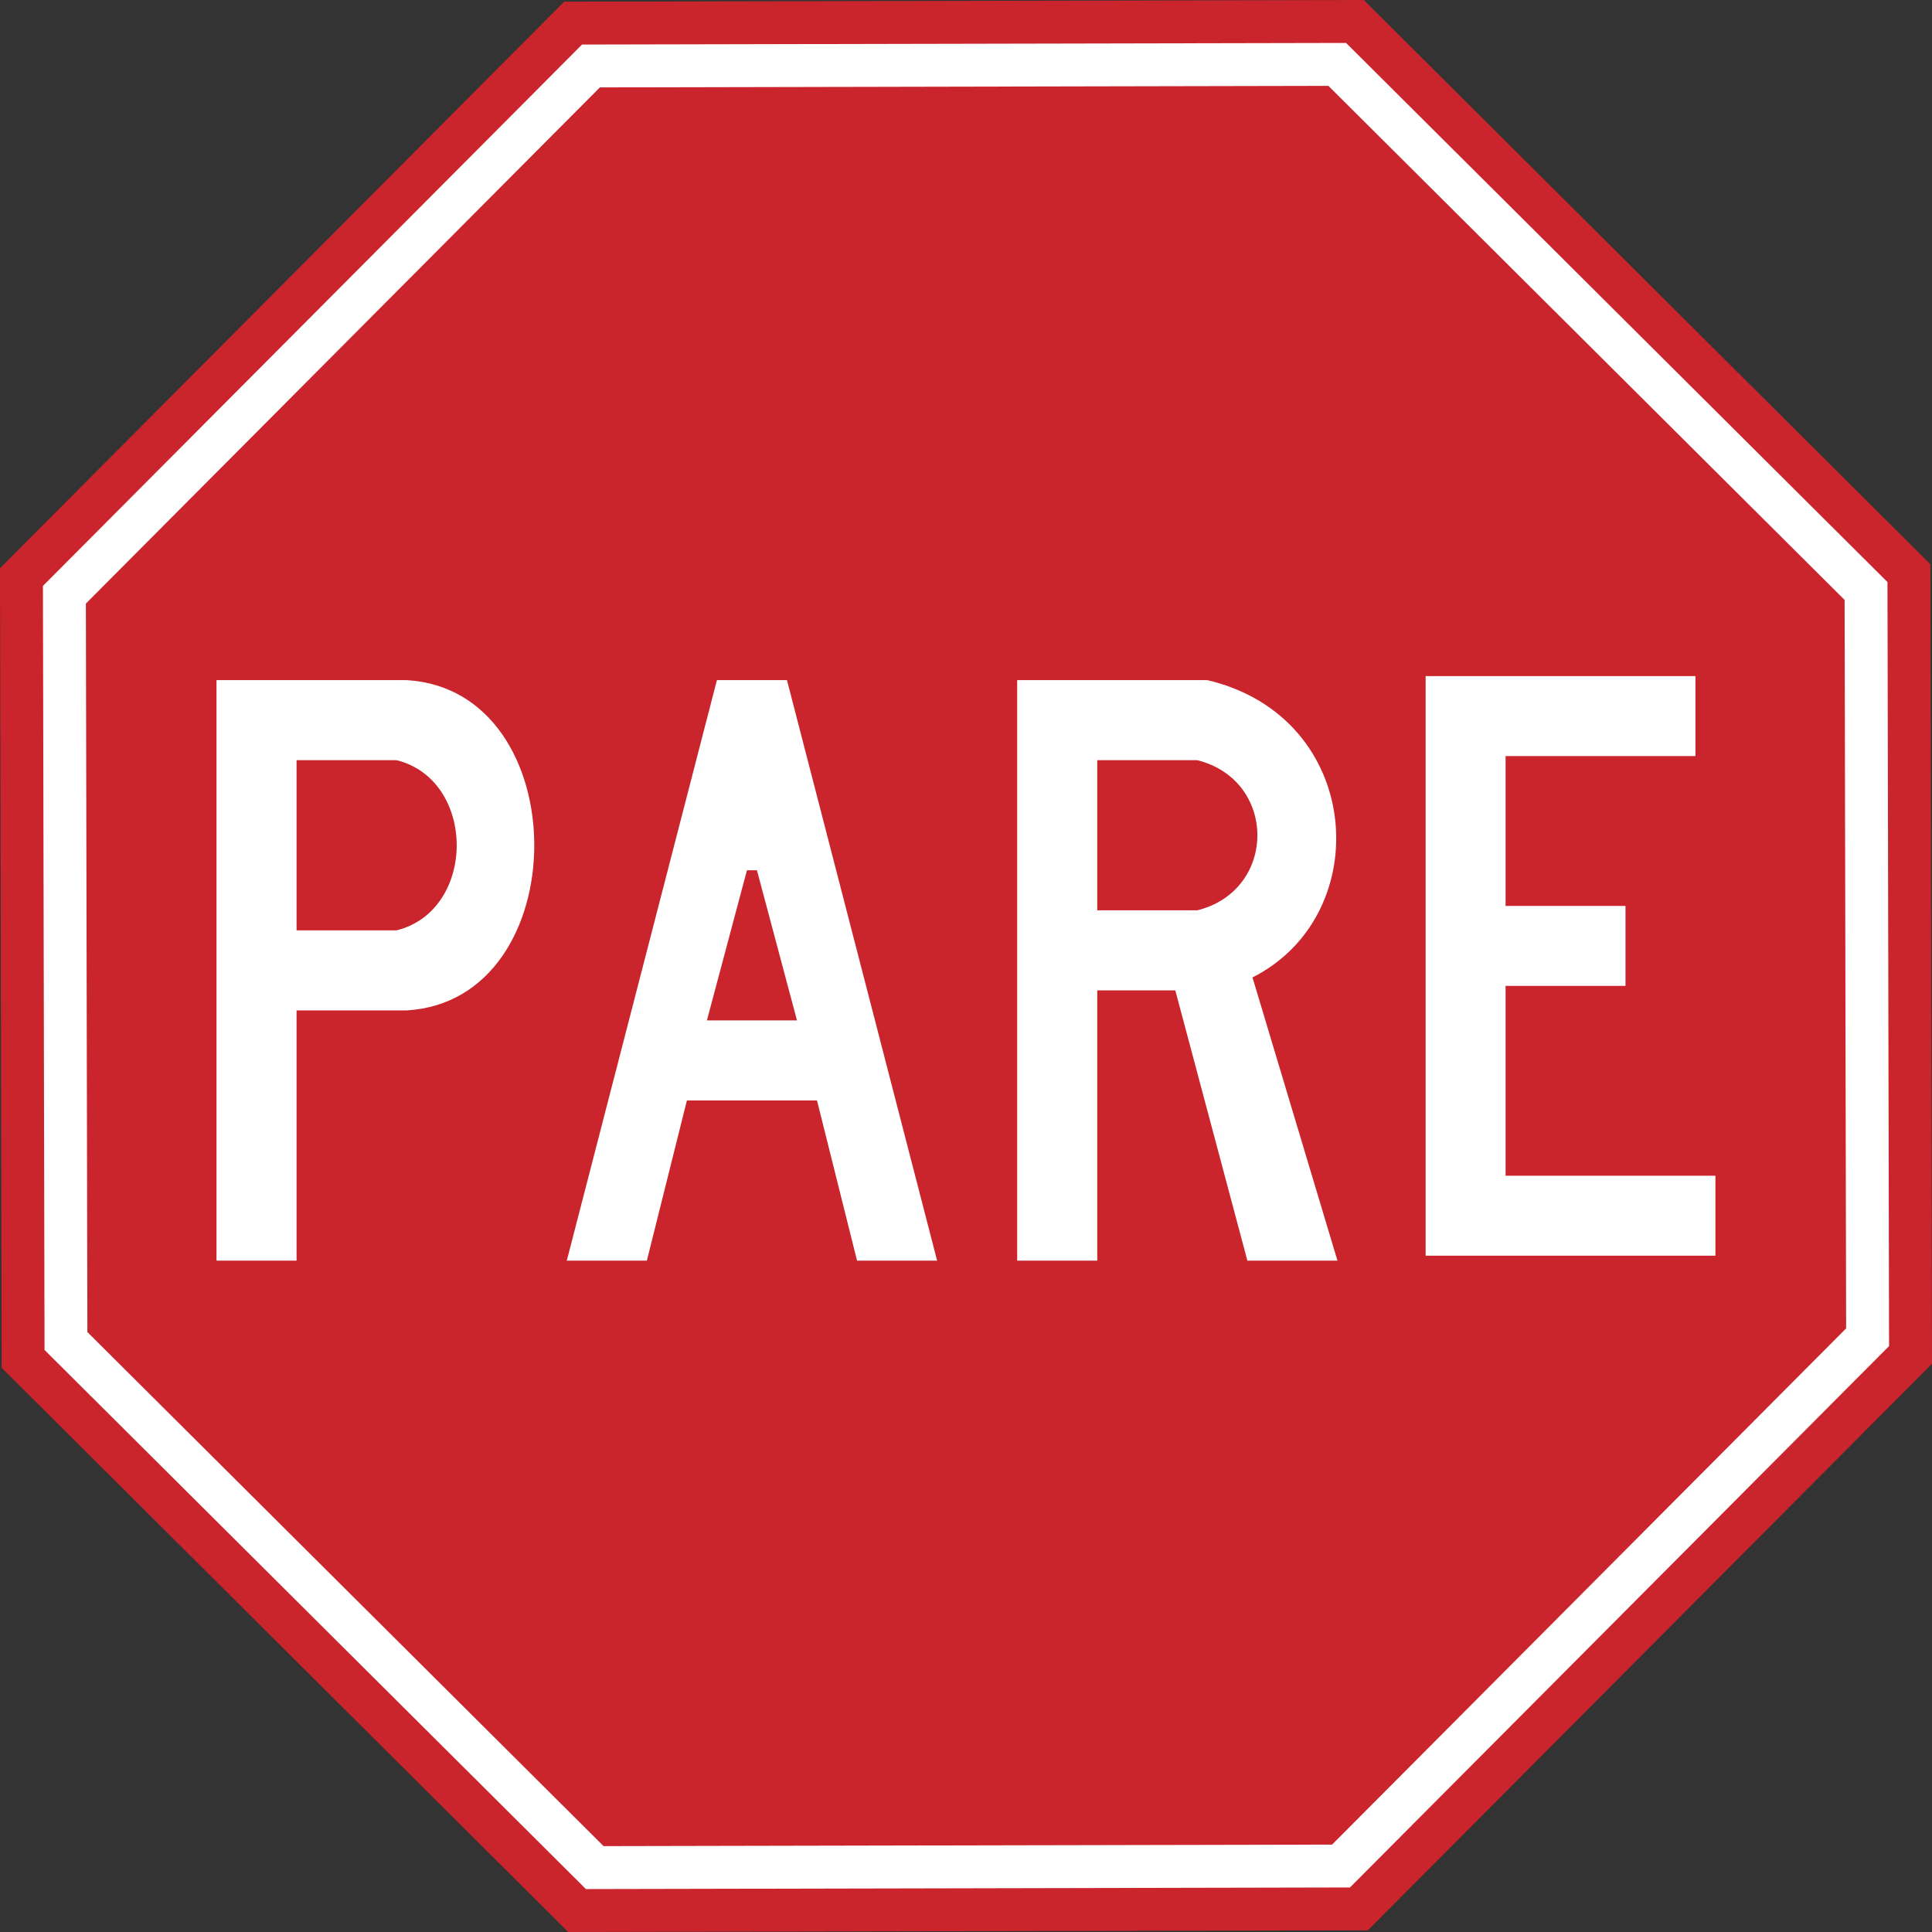
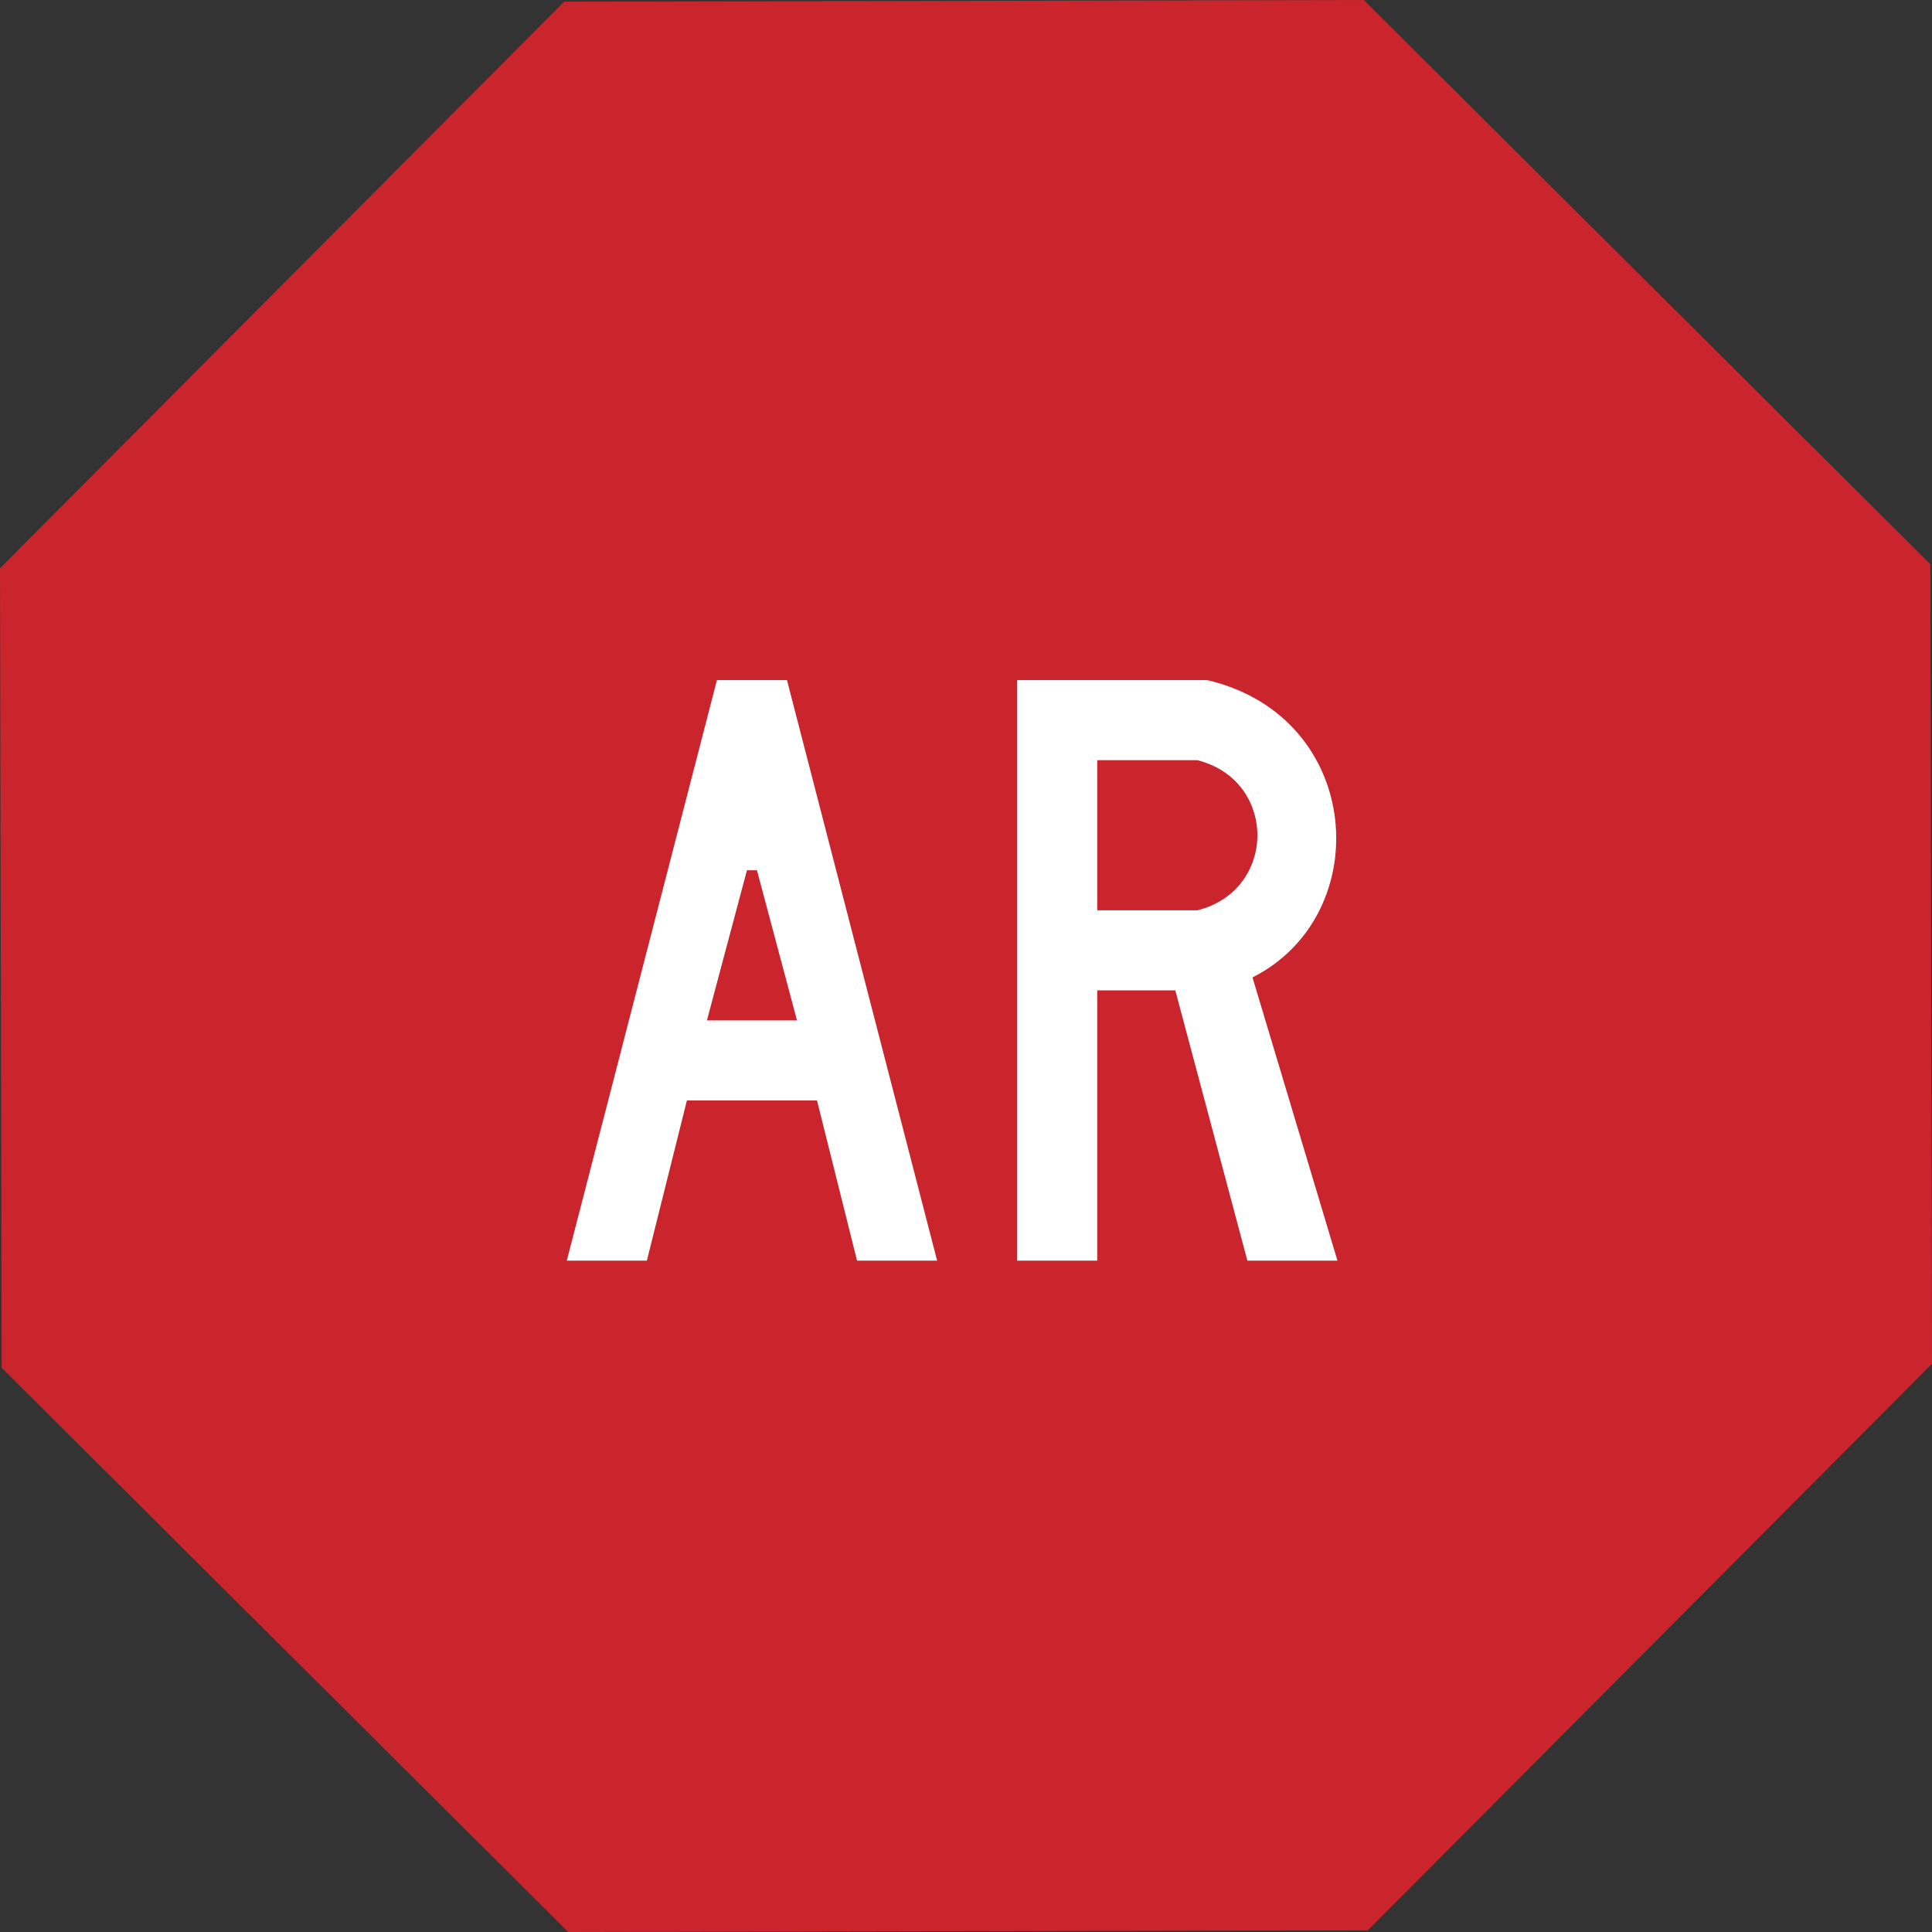
<svg xmlns="http://www.w3.org/2000/svg" xmlns:ns1="http://www.inkscape.org/namespaces/inkscape" xmlns:ns2="http://sodipodi.sourceforge.net/DTD/sodipodi-0.dtd" width="238.125mm" height="238.125mm" viewBox="0 0 238.125 238.125" version="1.1" id="svg8" ns1:version="0.92.4 (5da689c313, 2019-01-14)" ns2:docname="Argentina MSV 2017 road sign R-27.svg">
  <rect x="0" y="0" width="238.125" height="238.125" fill="#333333" stroke="none" />
  <defs id="defs2" />
  <ns2:namedview id="base" pagecolor="#ffffff" bordercolor="#666666" borderopa3="1.0" ns1:pageopa3="0.0" ns1:pageshadow="2" ns1:zoom="0.35" ns1:cx="633.89436" ns1:cy="452.89459" ns1:document-units="mm" ns1:current-layer="layer1" showgrid="true" ns1:window-width="1366" ns1:window-height="705" ns1:window-x="-8" ns1:window-y="-8" ns1:window-maximized="1">
    <ns1:grid type="xygrid" id="grid861" originx="4.0445887e-06" originy="4.0445887e-06" />
  </ns2:namedview>
  <g ns1:label="Livello 1" ns1:groupmode="layer" id="layer1" transform="translate(4.0445886e-6,-58.875)">
    <g id="g1089">
      <path ns1:transform-center-x="-1.0289133e-06" ns1:transform-center-y="-3.7168853e-06" d="m 69.539,59.081 98.549,-0.206 69.831,69.539 0.206,98.549 -69.539,69.831 L 70.037,297 0.206,227.461 -4.0445886e-6,128.912 Z" ns1:randomized="0" ns1:rounded="0" ns1:flatsided="true" ns2:arg2="-1.5728884" ns2:arg1="-1.9655874" ns2:r2="118.95967" ns2:r1="128.76103" ns2:cy="177.9375" ns2:cx="119.0625" ns2:sides="8" id="path872" style="opa3:1;fill:#ca252c;fill-opa3:1;fill-rule:nonzero;stroke:none;stroke-width:0.99;stroke-linecap:butt;stroke-linejoin:round;stroke-miterlimit:4;stroke-dasharray:none;stroke-dashoffset:0;stroke-opa3:1;paint-order:markers fill stroke" ns2:type="star" />
-       <path ns1:transform-center-x="1.2078119e-06" ns1:transform-center-y="-1.3606942e-06" d="m 71.74,64.364 94.169,-0.197 66.727,66.448 0.197,94.169 -66.448,66.727 -94.169,0.197 L 5.489,225.26 5.292,131.091 Z" ns1:randomized="0" ns1:rounded="0" ns1:flatsided="true" ns2:arg2="-1.5728884" ns2:arg1="-1.9655874" ns2:r2="113.67256" ns2:r1="123.03832" ns2:cy="177.93748" ns2:cx="119.06251" ns2:sides="8" id="path872-4" style="opa3:1;fill:#ffffff;fill-opa3:1;fill-rule:nonzero;stroke:none;stroke-width:0.946;stroke-linecap:butt;stroke-linejoin:round;stroke-miterlimit:4;stroke-dasharray:none;stroke-dashoffset:0;stroke-opa3:1;paint-order:markers fill stroke" ns2:type="star" />
-       <path ns1:transform-center-y="-2.7410939e-06" d="m 73.941,69.646 89.789,-0.188 63.623,63.358 0.188,89.789 -63.358,63.623 -89.789,0.188 -63.623,-63.358 -0.188,-89.789 z" ns1:randomized="0" ns1:rounded="0" ns1:flatsided="true" ns2:arg2="-1.5728884" ns2:arg1="-1.9655874" ns2:r2="108.38546" ns2:r1="117.3156" ns2:cy="177.93752" ns2:cx="119.06249" ns2:sides="8" id="path872-4-1" style="opa3:1;fill:#ca252c;fill-opa3:1;fill-rule:nonzero;stroke:none;stroke-width:0.902;stroke-linecap:butt;stroke-linejoin:round;stroke-miterlimit:4;stroke-dasharray:none;stroke-dashoffset:0;stroke-opa3:1;paint-order:markers fill stroke" ns2:type="star" />
      <g style="fill:#ffffff;stroke:none" transform="matrix(0.931,0,0,0.931,27.918,-172.48)" id="g1070">
-         <path ns1:connector-curvature="0" style="fill:#ffffff;fill-opa3:1;stroke:none;stroke-width:1px;stroke-linecap:butt;stroke-linejoin:miter;stroke-opa3:1" d="m -5,1277.52 v 290 h 40 v -125 h 55 c 85,-5 85,-160 0,-165 z m 40,40 h 50 c 40,10 40,75 0,85 H 35 Z" transform="scale(0.265)" id="path1036" />
        <path ns1:connector-curvature="0" style="fill:#ffffff;fill-opa3:1;stroke:none;stroke-width:1px;stroke-linecap:butt;stroke-linejoin:miter;stroke-opa3:1" d="m 245,1277.52 -75,290 h 40 l 20,-80 h 65 l 20,80 h 40 l -75,-290 z m 15,95 h 5 l 20,75 h -45 z" transform="scale(0.265)" id="path1041" />
        <path ns1:connector-curvature="0" style="fill:#ffffff;fill-opa3:1;stroke:none;stroke-width:1px;stroke-linecap:butt;stroke-linejoin:miter;stroke-opa3:1" d="m 395,1277.52 v 290 h 40 v -135 h 39 l 36,135 h 45 L 512.557,1426.039 C 574.458,1394.83 568.242,1295.929 490,1277.52 Z m 40,40 h 50 c 40,10 40,65 0,75 h -50 z" transform="scale(0.265)" id="path1036-3" />
-         <path style="fill:#ffffff;stroke:none;stroke-width:0.265px;stroke-linecap:butt;stroke-linejoin:miter;stroke-opa3:1" d="M 197.115,414.74 H 158.75 v -76.729 h 35.719 v 10.583 h -25.135 v 19.844 h 15.875 v 10.583 h -15.875 v 25.135 h 27.781 z" id="path1064" ns1:connector-curvature="0" />
      </g>
    </g>
  </g>
</svg>